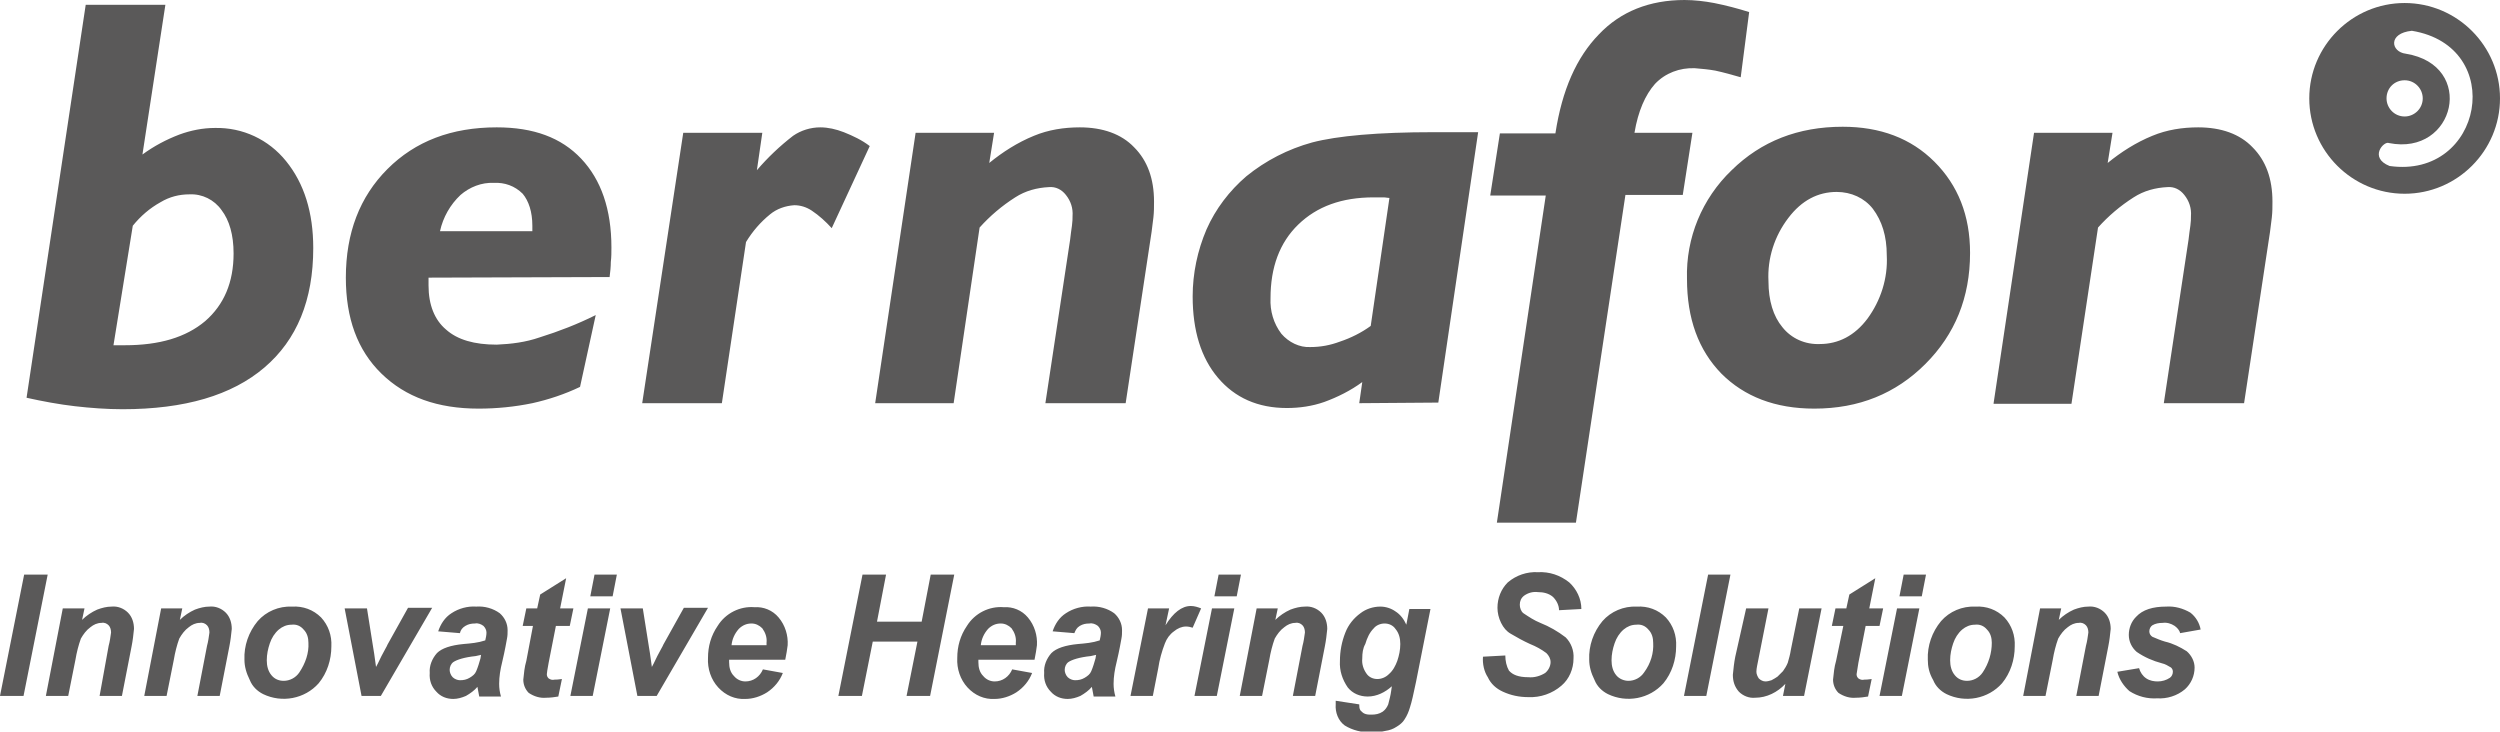
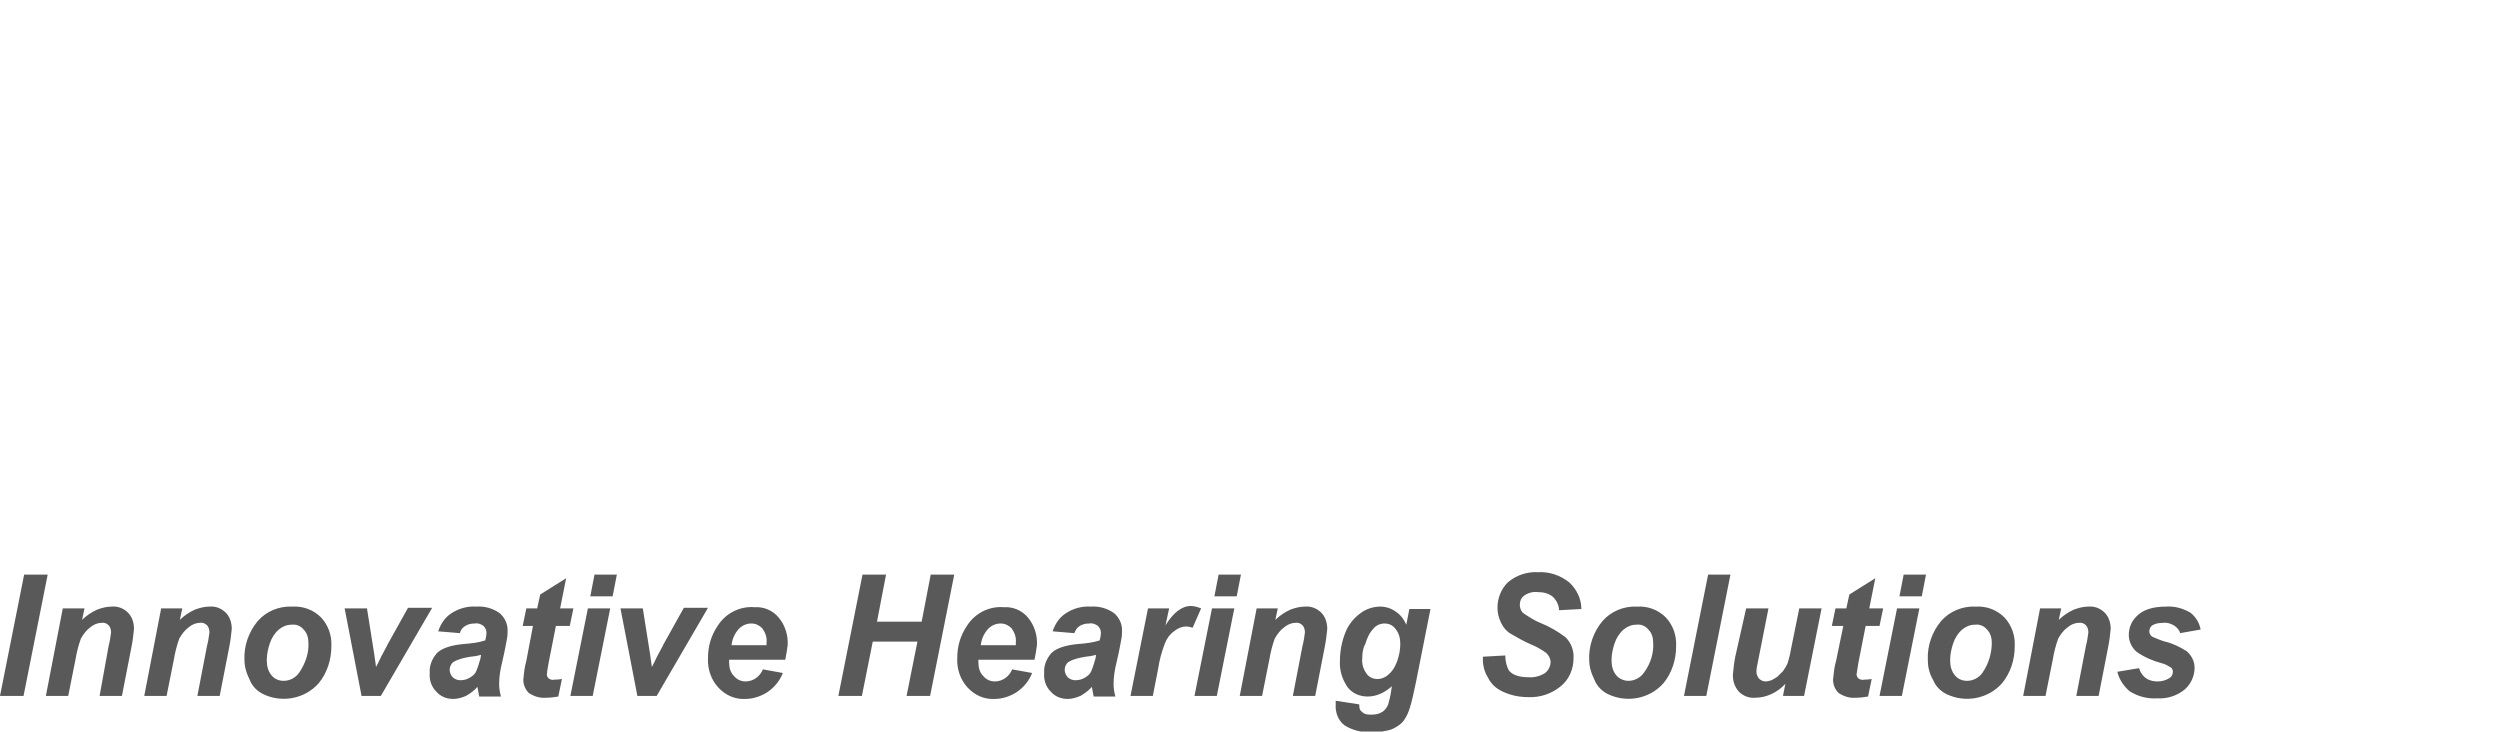
<svg xmlns="http://www.w3.org/2000/svg" xmlns:xlink="http://www.w3.org/1999/xlink" version="1.1" id="Layer_1" x="0px" y="0px" viewBox="0 0 414.2 121.2" style="enable-background:new 0 0 414.2 121.2;" xml:space="preserve">
  <style type="text/css">
	.st0{clip-path:url(#SVGID_00000123433791235783168450000013066753444804999604_);}
	.st1{fill:#5A5959;}
</style>
  <g id="Group_3659" transform="translate(0 0)">
    <g>
      <defs>
        <rect id="SVGID_1_" width="414.2" height="121.2" />
      </defs>
      <clipPath id="SVGID_00000034801525149454345040000012219829383619473327_">
        <use xlink:href="#SVGID_1_" style="overflow:visible;" />
      </clipPath>
      <g id="Group_3658" transform="translate(0 0)" style="clip-path:url(#SVGID_00000034801525149454345040000012219829383619473327_);">
-         <path id="Path_803" class="st1" d="M4.4,65.9l9.8-65.1h13.2l-3.8,24.8c1.9-1.4,4-2.5,6.1-3.3c1.9-0.7,3.9-1.1,5.9-1.1     c4.6-0.1,8.9,1.9,11.8,5.5c3,3.7,4.5,8.5,4.5,14.4c0,8.6-2.7,15.2-8.1,19.8c-5.4,4.6-13.2,6.9-23.5,6.9c-2.6,0-5.3-0.2-7.9-0.5     C9.8,67,7.1,66.5,4.4,65.9 M18.8,57.2c0.3,0,0.6,0,1,0c0.4,0,0.7,0,0.9,0c5.7,0,10.1-1.3,13.3-4c3.1-2.7,4.7-6.4,4.7-11.2     c0-3.1-0.7-5.5-2-7.2c-1.2-1.7-3.2-2.7-5.3-2.6c-1.7,0-3.3,0.4-4.8,1.3c-1.8,1-3.3,2.3-4.6,3.9L18.8,57.2z M96.1,64.1     c-2.5,1.2-5.2,2.1-7.9,2.7c-2.9,0.6-5.9,0.9-8.9,0.9c-6.8,0-12.1-1.9-16.1-5.8s-5.9-9.2-5.9-15.9c0-7.4,2.3-13.4,6.9-18     c4.6-4.6,10.6-6.9,18.1-6.9c6.1,0,10.7,1.7,14,5.2c3.3,3.5,5,8.4,5,14.7c0,0.8,0,1.6-0.1,2.4c0,0.8-0.1,1.7-0.2,2.5L71,46     c0,0.2,0,0.4,0,0.7c0,0.3,0,0.5,0,0.6c0,3.2,1,5.7,2.9,7.3c1.9,1.7,4.7,2.5,8.4,2.5c2.4-0.1,4.8-0.4,7.1-1.2     c3.2-1,6.3-2.2,9.3-3.7L96.1,64.1z M72.9,38.3h15.3v-0.9c0-2.3-0.6-4.1-1.6-5.3c-1.3-1.3-3-1.9-4.8-1.8c-2-0.1-4,0.7-5.5,2     C74.6,33.9,73.4,36,72.9,38.3 M106.4,66.8l6.8-44.8h13.1l-0.9,6.2c1.8-2.1,3.8-4,6-5.7c1.3-0.9,2.9-1.4,4.5-1.4     c1.3,0,2.6,0.3,3.9,0.8c1.5,0.6,3,1.3,4.3,2.3l-6.3,13.6c-1-1.1-2.1-2.1-3.3-2.9c-0.9-0.6-1.9-0.9-2.9-0.9     c-1.5,0.1-2.9,0.6-4,1.5c-1.6,1.3-2.9,2.8-4,4.6l-4,26.7H106.4z M145,66.8l6.7-44.8h13l-0.8,5c2.2-1.8,4.7-3.4,7.4-4.5     c2.4-1,5-1.4,7.6-1.4c3.8,0,6.9,1.1,9,3.3c2.2,2.2,3.3,5.2,3.3,9c0,0.9,0,1.7-0.1,2.6c-0.1,0.8-0.2,1.6-0.3,2.4l-4.3,28.4h-13.3     l4.1-27.1c0.1-0.9,0.2-1.6,0.3-2.3c0.1-0.7,0.1-1.2,0.1-1.6c0.1-1.3-0.3-2.5-1.1-3.5c-0.7-0.9-1.7-1.4-2.8-1.3     c-2,0.1-3.9,0.6-5.6,1.7c-2.2,1.4-4.2,3.1-5.9,5L158,66.8L145,66.8z M227.1,54l3.1-21.2c-0.3,0-0.6-0.1-1-0.1c-0.4,0-0.9,0-1.6,0     c-5.3,0-9.4,1.5-12.5,4.5c-3.1,3-4.6,7.1-4.6,12.2c-0.1,2.1,0.5,4.2,1.8,5.9c1.2,1.4,3,2.3,4.8,2.2c1.7,0,3.3-0.3,4.9-0.9     C223.8,56,225.6,55.1,227.1,54 M225.2,66.8l0.5-3.5c-1.9,1.4-4.1,2.5-6.3,3.3c-2,0.7-4.1,1-6.2,1c-4.8,0-8.6-1.7-11.4-5     c-2.8-3.3-4.2-7.8-4.2-13.5c0-3.8,0.8-7.6,2.3-11.1c1.5-3.4,3.8-6.4,6.6-8.8c3.2-2.6,6.9-4.5,10.9-5.6c4.2-1.1,10.9-1.7,20.1-1.7     h7.4l-6.6,44.8L225.2,66.8L225.2,66.8z M248,86.6l8.1-54.2h-9.2l1.6-10.3h9.2c1.1-7.2,3.5-12.6,7.2-16.4     c3.6-3.8,8.4-5.7,14.2-5.7c1.6,0,3.3,0.2,4.9,0.5c2,0.4,3.9,0.9,5.8,1.5l-1.4,10.8c-1.4-0.4-2.8-0.8-4.2-1.1     c-1.1-0.2-2.2-0.3-3.4-0.4c-2.5-0.1-4.9,0.8-6.6,2.6c-1.6,1.8-2.8,4.5-3.4,8.1h9.6l-1.6,10.3h-9.5l-8.2,54.3L248,86.6z      M279.5,46.2c-0.2-6.8,2.5-13.3,7.4-18c4.9-4.8,11-7.2,18.4-7.2c6.2,0,11.3,1.9,15.2,5.8c3.9,3.9,5.9,8.9,5.9,15.1     c0,7.4-2.5,13.5-7.4,18.4c-4.9,4.9-11,7.4-18.4,7.4c-6.5,0-11.6-2-15.4-5.8C281.4,58,279.5,52.8,279.5,46.2 M304.3,31.8     c-3.1,0-5.8,1.4-8,4.3c-2.3,3-3.5,6.7-3.3,10.5c0,3.2,0.8,5.8,2.3,7.6c1.5,1.9,3.8,2.9,6.2,2.8c3.1,0,5.8-1.4,7.9-4.2     c2.2-3,3.4-6.7,3.2-10.5c0-3.2-0.8-5.7-2.3-7.7C308.9,32.8,306.7,31.8,304.3,31.8 M330.3,66.8l6.7-44.8h13l-0.8,5     c2.2-1.8,4.7-3.4,7.4-4.5c2.4-1,5-1.4,7.6-1.4c3.8,0,6.9,1.1,9,3.3c2.2,2.2,3.3,5.2,3.3,9c0,0.9,0,1.7-0.1,2.6s-0.2,1.6-0.3,2.4     l-4.3,28.4h-13.3l4.1-27.1c0.1-0.9,0.2-1.6,0.3-2.3c0.1-0.7,0.1-1.2,0.1-1.6c0.1-1.3-0.3-2.5-1.1-3.5c-0.7-0.9-1.7-1.4-2.8-1.3     c-2,0.1-3.9,0.6-5.6,1.7c-2.2,1.4-4.2,3.1-5.9,5l-4.4,29.2H330.3z" />
        <path id="Path_804" class="st1" d="M0,115.3l4-20.1h3.9l-4,20.1H0z M10.4,100.8H14l-0.4,1.9c0.7-0.7,1.6-1.3,2.5-1.7     c0.8-0.3,1.6-0.5,2.4-0.5c1-0.1,2,0.3,2.7,1c0.7,0.7,1,1.7,1,2.7c-0.1,1-0.2,1.9-0.4,2.9l-1.6,8.2h-3.7L18,107     c0.2-0.7,0.3-1.5,0.4-2.2c0-0.4-0.1-0.9-0.4-1.2c-0.3-0.3-0.7-0.5-1.2-0.4c-0.7,0-1.3,0.3-1.8,0.7c-0.7,0.5-1.2,1.2-1.6,1.9     c-0.4,1.1-0.7,2.3-0.9,3.5l-1.2,6H7.6L10.4,100.8z M26.7,100.8h3.5l-0.4,1.9c0.7-0.7,1.6-1.3,2.5-1.7c0.8-0.3,1.6-0.5,2.4-0.5     c1-0.1,2,0.3,2.7,1c0.7,0.7,1,1.7,1,2.7c-0.1,1-0.2,1.9-0.4,2.9l-1.6,8.2h-3.7l1.6-8.3c0.2-0.7,0.3-1.5,0.4-2.2     c0-0.4-0.1-0.9-0.4-1.2c-0.3-0.3-0.7-0.5-1.2-0.4c-0.7,0-1.3,0.3-1.8,0.7c-0.7,0.5-1.2,1.2-1.6,1.9c-0.4,1.1-0.7,2.3-0.9,3.5     l-1.2,6h-3.7L26.7,100.8z M40.5,109.3c-0.1-2.3,0.7-4.6,2.2-6.4c1.4-1.6,3.5-2.5,5.7-2.4c1.8-0.1,3.5,0.5,4.8,1.8     c1.2,1.3,1.8,3,1.7,4.8c0,2.2-0.7,4.4-2.1,6.1c-2.3,2.6-6.1,3.3-9.2,1.8c-1-0.5-1.8-1.3-2.2-2.3     C40.8,111.5,40.5,110.4,40.5,109.3 M51.1,106.5c0-0.8-0.2-1.6-0.8-2.2c-0.5-0.6-1.2-0.9-2-0.8c-0.8,0-1.5,0.3-2.1,0.8     c-0.7,0.6-1.2,1.4-1.5,2.3c-0.3,0.9-0.5,1.8-0.5,2.8c0,0.9,0.2,1.8,0.8,2.5c0.5,0.6,1.2,0.9,2,0.9c1,0,2-0.5,2.6-1.4     C50.6,109.9,51.2,108.2,51.1,106.5 M63.1,115.3h-3.2l-2.8-14.5h3.7l1,6.3c0.3,1.7,0.4,2.9,0.5,3.4c0.1-0.2,0.4-0.7,0.9-1.8     c0.5-1,0.9-1.6,1-1.9l3.4-6.1h4L63.1,115.3z M76.2,104.9l-3.6-0.3c0.4-1.2,1.1-2.3,2.2-3c1.2-0.8,2.7-1.2,4.1-1.1     c1.4-0.1,2.8,0.3,3.9,1.1c0.8,0.7,1.3,1.7,1.3,2.8c0,0.5,0,0.9-0.1,1.4c-0.1,0.5-0.3,1.8-0.8,3.9c-0.3,1.2-0.5,2.4-0.5,3.6     c0,0.7,0.1,1.4,0.3,2.1h-3.6c-0.1-0.5-0.2-1.1-0.3-1.6c-0.5,0.6-1.2,1.1-1.9,1.5c-0.7,0.3-1.4,0.5-2.1,0.5     c-1.1,0-2.1-0.4-2.8-1.2c-0.8-0.8-1.2-1.9-1.1-3.1c-0.1-1.2,0.4-2.4,1.2-3.3c0.8-0.8,2.3-1.3,4.4-1.5c1.2-0.1,2.4-0.2,3.6-0.6     c0.1-0.4,0.2-0.9,0.2-1.3c0-0.4-0.2-0.8-0.5-1.1c-0.4-0.3-0.9-0.5-1.4-0.4c-0.6,0-1.1,0.1-1.6,0.4     C76.6,104,76.3,104.4,76.2,104.9 M79.7,108.5c-0.3,0.1-0.6,0.1-0.9,0.2c-1.9,0.2-3.1,0.6-3.7,1c-0.4,0.3-0.6,0.8-0.6,1.3     c0,0.4,0.2,0.9,0.5,1.2c0.3,0.3,0.8,0.5,1.2,0.5c0.6,0,1.1-0.1,1.6-0.4c0.5-0.3,0.9-0.6,1.1-1.1c0.3-0.7,0.5-1.4,0.7-2.1     L79.7,108.5z M86.6,103.7l0.6-2.9H89l0.5-2.3l4.3-2.7l-1,5H95l-0.6,2.9h-2.3l-1.2,6.1c-0.2,1.1-0.3,1.7-0.3,1.9     c0,0.3,0.1,0.5,0.3,0.7c0.3,0.2,0.6,0.3,1,0.2c0.2,0,0.6,0,1.2-0.1l-0.6,2.9c-0.6,0.1-1.3,0.2-2,0.2c-1,0.1-2-0.2-2.9-0.8     c-0.6-0.6-0.9-1.4-0.9-2.2c0.1-1,0.2-2.1,0.5-3.1l1.1-5.8L86.6,103.7L86.6,103.7z M98.5,95.2h3.7l-0.7,3.6h-3.7L98.5,95.2z      M97.4,100.8h3.7l-2.9,14.5h-3.7L97.4,100.8z M108.8,115.3h-3.2l-2.8-14.5h3.7l1,6.3c0.3,1.7,0.4,2.9,0.5,3.4     c0.1-0.2,0.4-0.7,0.9-1.8c0.5-1,0.9-1.6,1-1.9l3.4-6.1h4L108.8,115.3z M130.1,109.3h-9.3c0,0.2,0,0.3,0,0.4     c0,0.9,0.2,1.7,0.8,2.3c0.5,0.6,1.2,0.9,1.9,0.9c1.3,0,2.4-0.8,2.9-2l3.3,0.6c-0.5,1.3-1.4,2.4-2.6,3.2c-1.1,0.7-2.4,1.1-3.6,1.1     c-1.7,0.1-3.3-0.6-4.5-1.9c-1.2-1.3-1.8-3.1-1.7-4.9c0-1.9,0.5-3.7,1.6-5.3c1.3-2.1,3.7-3.3,6.1-3.1c1.5-0.1,3,0.5,4,1.7     c1.1,1.3,1.6,3,1.5,4.6C130.4,107.6,130.3,108.4,130.1,109.3 M127,106.9c0-0.2,0-0.3,0-0.4c0.1-0.9-0.2-1.7-0.7-2.4     c-0.5-0.5-1.1-0.8-1.8-0.8c-0.8,0-1.5,0.3-2.1,0.9c-0.7,0.8-1.1,1.7-1.2,2.7H127z M152,106.3h-7.4l-1.8,9h-3.9l4-20.1h3.9     l-1.5,7.8h7.4l1.5-7.8h3.9l-4,20.1h-3.9L152,106.3z M171.4,109.3h-9.3c0,0.2,0,0.3,0,0.4c0,0.9,0.2,1.7,0.8,2.3     c0.5,0.6,1.2,0.9,1.9,0.9c1.3,0,2.4-0.8,2.9-2l3.3,0.6c-0.5,1.3-1.4,2.4-2.6,3.2c-1.1,0.7-2.4,1.1-3.6,1.1     c-1.7,0.1-3.3-0.6-4.5-1.9c-1.2-1.3-1.8-3.1-1.7-4.9c0-1.9,0.5-3.7,1.6-5.3c1.3-2.1,3.7-3.3,6.1-3.1c1.5-0.1,3,0.5,4,1.7     c1.1,1.3,1.6,3,1.5,4.6C171.7,107.6,171.6,108.4,171.4,109.3 M168.3,106.9c0-0.2,0-0.3,0-0.4c0.1-0.9-0.2-1.7-0.7-2.4     c-0.5-0.5-1.1-0.8-1.8-0.8c-0.8,0-1.5,0.3-2.1,0.9c-0.7,0.8-1.1,1.7-1.2,2.7H168.3z M178,104.9l-3.6-0.3c0.4-1.2,1.1-2.3,2.2-3     c1.2-0.8,2.7-1.2,4.1-1.1c1.4-0.1,2.8,0.3,3.9,1.1c0.8,0.7,1.3,1.7,1.3,2.8c0,0.5,0,0.9-0.1,1.4c-0.1,0.5-0.3,1.8-0.8,3.9     c-0.3,1.2-0.5,2.4-0.5,3.6c0,0.7,0.1,1.4,0.3,2.1h-3.6c-0.1-0.5-0.2-1.1-0.3-1.6c-0.5,0.6-1.2,1.1-1.9,1.5     c-0.7,0.3-1.4,0.5-2.1,0.5c-1.1,0-2.1-0.4-2.8-1.2c-0.8-0.8-1.2-1.9-1.1-3.1c-0.1-1.2,0.4-2.4,1.2-3.3c0.8-0.8,2.3-1.3,4.4-1.5     c1.2-0.1,2.4-0.2,3.6-0.6c0.1-0.4,0.2-0.9,0.2-1.3c0-0.4-0.2-0.8-0.5-1.1c-0.4-0.3-0.9-0.5-1.4-0.4c-0.6,0-1.1,0.1-1.6,0.4     C178.4,104,178.2,104.4,178,104.9 M181.6,108.5c-0.3,0.1-0.6,0.1-0.9,0.2c-1.9,0.2-3.1,0.6-3.7,1c-0.4,0.3-0.6,0.8-0.6,1.3     c0,0.4,0.2,0.9,0.5,1.2c0.3,0.3,0.8,0.5,1.2,0.5c0.6,0,1.1-0.1,1.6-0.4c0.5-0.3,0.9-0.6,1.1-1.1c0.3-0.7,0.5-1.4,0.7-2.1     L181.6,108.5z M190.2,100.8h3.5l-0.6,2.8c1.3-2.1,2.7-3.2,4.2-3.2c0.6,0,1.2,0.2,1.7,0.4l-1.4,3.2c-0.3-0.1-0.7-0.2-1.1-0.2     c-0.7,0-1.4,0.3-2,0.8c-0.7,0.5-1.2,1.2-1.5,2c-0.5,1.3-0.9,2.7-1.1,4.1l-0.9,4.6h-3.7L190.2,100.8z M201.9,95.2h3.7l-0.7,3.6     h-3.7L201.9,95.2z M200.8,100.8h3.7l-2.9,14.5h-3.7L200.8,100.8z M208.2,100.8h3.5l-0.4,1.9c0.7-0.7,1.6-1.3,2.5-1.7     c0.8-0.3,1.6-0.5,2.4-0.5c1-0.1,2,0.3,2.7,1c0.7,0.7,1,1.7,1,2.7c-0.1,1-0.2,1.9-0.4,2.9l-1.6,8.2h-3.7l1.6-8.3     c0.2-0.7,0.3-1.5,0.4-2.2c0-0.4-0.1-0.9-0.4-1.2c-0.3-0.3-0.7-0.5-1.2-0.4c-0.7,0-1.3,0.3-1.8,0.7c-0.7,0.5-1.2,1.2-1.6,1.9     c-0.4,1.1-0.7,2.3-0.9,3.5l-1.2,6h-3.7L208.2,100.8z M221.3,116.1l3.9,0.6c0,0.3,0,0.7,0.2,1c0.2,0.2,0.4,0.4,0.6,0.5     c0.4,0.2,0.8,0.2,1.2,0.2c0.7,0,1.3-0.1,1.9-0.5c0.4-0.3,0.7-0.7,0.9-1.2c0.2-0.8,0.4-1.5,0.5-2.3l0.1-0.7c-1.1,1-2.5,1.7-4,1.7     c-1.3,0-2.5-0.5-3.3-1.5c-0.9-1.3-1.4-2.8-1.3-4.4c0-1.6,0.3-3.2,0.9-4.7c0.5-1.3,1.4-2.4,2.5-3.2c0.9-0.7,2.1-1.1,3.3-1.1     c0.9,0,1.8,0.3,2.5,0.8c0.8,0.5,1.4,1.3,1.8,2.2l0.5-2.6h3.5l-2.4,12.1c-0.4,1.9-0.7,3.3-1,4.2c-0.2,0.7-0.5,1.4-0.9,2     c-0.3,0.5-0.8,0.9-1.3,1.2c-0.6,0.4-1.2,0.6-1.9,0.7c-0.8,0.2-1.5,0.2-2.3,0.2c-1.5,0.1-3.1-0.3-4.4-1.1     c-1.1-0.8-1.6-2.2-1.5-3.5C221.3,116.5,221.3,116.3,221.3,116.1 M225.7,109.1c-0.1,0.9,0.2,1.8,0.7,2.5c0.4,0.6,1.1,0.9,1.8,0.9     c0.7,0,1.4-0.3,1.9-0.8c0.7-0.6,1.1-1.4,1.4-2.2c0.3-0.9,0.5-1.8,0.5-2.8c0-0.9-0.2-1.8-0.8-2.5c-0.4-0.6-1.1-0.9-1.8-0.9     c-0.7,0-1.4,0.3-1.8,0.8c-0.7,0.7-1.1,1.6-1.4,2.6C225.8,107.4,225.7,108.2,225.7,109.1 M245.7,108.8l3.7-0.2     c0,0.9,0.2,1.8,0.6,2.5c0.6,0.7,1.6,1.1,3.2,1.1c1,0.1,2-0.2,2.8-0.7c0.5-0.4,0.9-1.1,0.9-1.8c0-0.6-0.3-1.1-0.7-1.5     c-0.8-0.6-1.7-1.1-2.7-1.5c-1.1-0.5-2.2-1.1-3.2-1.7c-0.7-0.4-1.2-1-1.6-1.8c-0.4-0.8-0.6-1.7-0.6-2.5c0-1.6,0.6-3.1,1.7-4.2     c1.4-1.2,3.2-1.8,5-1.7c1.9-0.1,3.7,0.5,5.2,1.7c1.2,1.1,2,2.7,2,4.4l-3.7,0.2c0-0.8-0.4-1.6-1-2.2c-0.7-0.6-1.6-0.8-2.5-0.8     c-0.8-0.1-1.6,0.1-2.3,0.6c-0.5,0.4-0.7,0.9-0.7,1.5c0,0.5,0.2,1.1,0.6,1.4c0.9,0.6,1.8,1.2,2.8,1.6c1.5,0.6,2.9,1.4,4.2,2.4     c0.9,0.9,1.4,2.2,1.3,3.5c0,1.7-0.7,3.4-2,4.5c-1.5,1.3-3.5,2-5.5,1.9c-1.5,0-2.9-0.3-4.2-0.9c-1.1-0.5-2-1.3-2.5-2.4     C245.9,111.3,245.6,110,245.7,108.8 M263.3,109.3c-0.1-2.3,0.7-4.6,2.2-6.4c1.4-1.6,3.5-2.5,5.7-2.4c1.8-0.1,3.5,0.5,4.8,1.8     c1.2,1.3,1.8,3,1.7,4.8c0,2.2-0.7,4.4-2.1,6.1c-2.3,2.6-6.1,3.3-9.2,1.8c-1-0.5-1.8-1.3-2.2-2.3     C263.6,111.5,263.3,110.4,263.3,109.3 M273.9,106.5c0-0.8-0.2-1.6-0.8-2.2c-0.5-0.6-1.2-0.9-2-0.8c-0.8,0-1.5,0.3-2.1,0.8     c-0.7,0.6-1.2,1.4-1.5,2.3c-0.3,0.9-0.5,1.8-0.5,2.8c0,0.9,0.2,1.8,0.8,2.5c0.5,0.6,1.3,0.9,2,0.9c1,0,2-0.5,2.6-1.4     C273.5,109.9,274,108.2,273.9,106.5 M279,115.3l4-20.1h3.7l-4,20.1H279z M289.3,100.8h3.7l-1.7,8.6c-0.1,0.6-0.3,1.3-0.3,1.9     c0,0.4,0.2,0.8,0.4,1.1c0.3,0.3,0.7,0.5,1.1,0.5c0.3,0,0.7-0.1,1-0.2c0.4-0.2,0.7-0.4,1-0.6c0.3-0.3,0.6-0.6,0.9-0.9     c0.3-0.4,0.6-0.9,0.8-1.4c0.2-0.7,0.4-1.4,0.5-2.1l1.4-6.9h3.7l-2.9,14.5h-3.5l0.4-2c-1.3,1.4-3.1,2.3-5,2.3c-1,0.1-2-0.3-2.7-1     c-0.7-0.8-1-1.7-1-2.8c0.1-1,0.2-2,0.4-3L289.3,100.8z M303.5,103.7l0.6-2.9h1.8l0.5-2.3l4.3-2.7l-1,5h2.3l-0.6,2.9h-2.3     l-1.2,6.1c-0.1,0.6-0.2,1.3-0.3,1.9c0,0.3,0.1,0.5,0.3,0.7c0.3,0.2,0.6,0.3,1,0.2c0.2,0,0.6,0,1.2-0.1l-0.6,2.9     c-0.6,0.1-1.3,0.2-2,0.2c-1,0.1-2-0.2-2.9-0.8c-0.6-0.6-0.9-1.4-0.9-2.2c0.1-1,0.2-2.1,0.5-3.1l1.2-5.8L303.5,103.7L303.5,103.7z      M315.4,95.2h3.7l-0.7,3.6h-3.7L315.4,95.2z M314.3,100.8h3.7l-2.9,14.5h-3.7L314.3,100.8z M319.4,109.3     c-0.1-2.3,0.7-4.6,2.2-6.4c1.4-1.6,3.5-2.5,5.7-2.4c1.8-0.1,3.5,0.5,4.8,1.8c1.2,1.3,1.8,3,1.7,4.8c0,2.2-0.7,4.4-2.1,6.1     c-2.3,2.6-6.1,3.3-9.2,1.8c-1-0.5-1.8-1.3-2.2-2.3C319.6,111.5,319.4,110.4,319.4,109.3 M330,106.5c0-0.8-0.2-1.6-0.8-2.2     c-0.5-0.6-1.2-0.9-2-0.8c-0.8,0-1.5,0.3-2.1,0.8c-0.7,0.6-1.2,1.4-1.5,2.3c-0.3,0.9-0.5,1.8-0.5,2.8c0,0.9,0.2,1.8,0.8,2.5     c0.5,0.6,1.2,0.9,2,0.9c1,0,2-0.5,2.6-1.4C329.5,109.9,330,108.2,330,106.5 M338,100.8h3.5l-0.4,1.9c0.7-0.7,1.6-1.3,2.5-1.7     c0.8-0.3,1.6-0.5,2.4-0.5c1-0.1,2,0.3,2.7,1c0.7,0.7,1,1.7,1,2.7c-0.1,1-0.2,1.9-0.4,2.9l-1.6,8.2h-3.7l1.6-8.3     c0.2-0.7,0.3-1.5,0.4-2.2c0-0.4-0.1-0.9-0.4-1.2c-0.3-0.3-0.7-0.5-1.2-0.4c-0.7,0-1.3,0.3-1.8,0.7c-0.7,0.5-1.2,1.2-1.6,1.9     c-0.4,1.1-0.7,2.3-0.9,3.5l-1.2,6h-3.7L338,100.8z M350.8,111.3l3.6-0.6c0.2,0.7,0.6,1.3,1.2,1.7c0.6,0.4,1.3,0.5,1.9,0.5     c0.7,0,1.4-0.2,2-0.6c0.3-0.2,0.5-0.6,0.5-1c0-0.3-0.1-0.5-0.3-0.7c-0.5-0.3-1-0.6-1.5-0.7c-1.5-0.4-2.9-1-4.2-1.9     c-0.8-0.7-1.3-1.7-1.3-2.8c0-1.1,0.4-2.2,1.2-3c1.1-1.2,2.8-1.7,5-1.7c1.4-0.1,2.8,0.3,4,1c0.9,0.7,1.5,1.7,1.7,2.8l-3.4,0.6     c-0.1-0.5-0.5-0.9-0.9-1.2c-0.6-0.4-1.3-0.6-2-0.5c-0.6,0-1.2,0.1-1.7,0.4c-0.3,0.2-0.5,0.6-0.5,1c0,0.4,0.2,0.7,0.5,0.9     c0.7,0.3,1.4,0.6,2.1,0.8c1.3,0.3,2.5,0.9,3.6,1.6c0.8,0.7,1.3,1.7,1.3,2.7c0,1.4-0.6,2.7-1.6,3.6c-1.3,1.1-3,1.6-4.6,1.5     c-1.6,0.1-3.2-0.3-4.6-1.2C351.9,113.7,351.1,112.6,350.8,111.3" />
-         <path id="Path_805" class="st1" d="M398.4,0.5c-8.7,0-15.8,7.1-15.8,15.8s7.1,15.8,15.8,15.8c8.7,0,15.8-7.1,15.8-15.8     C414.2,7.6,407.1,0.5,398.4,0.5 M398.4,13.3c1.7,0,3,1.4,3,3c0,1.7-1.4,3-3,3c-1.7,0-3-1.4-3-3C395.4,14.6,396.7,13.3,398.4,13.3      M395.9,27.5c-3.5-1.4-0.9-4.2-0.1-3.8c11,2.2,14.5-12.9,2.8-14.8c-2.5-0.3-3-3.4,1-3.8C415.4,7.7,411.4,29.7,395.9,27.5" />
      </g>
    </g>
  </g>
</svg>